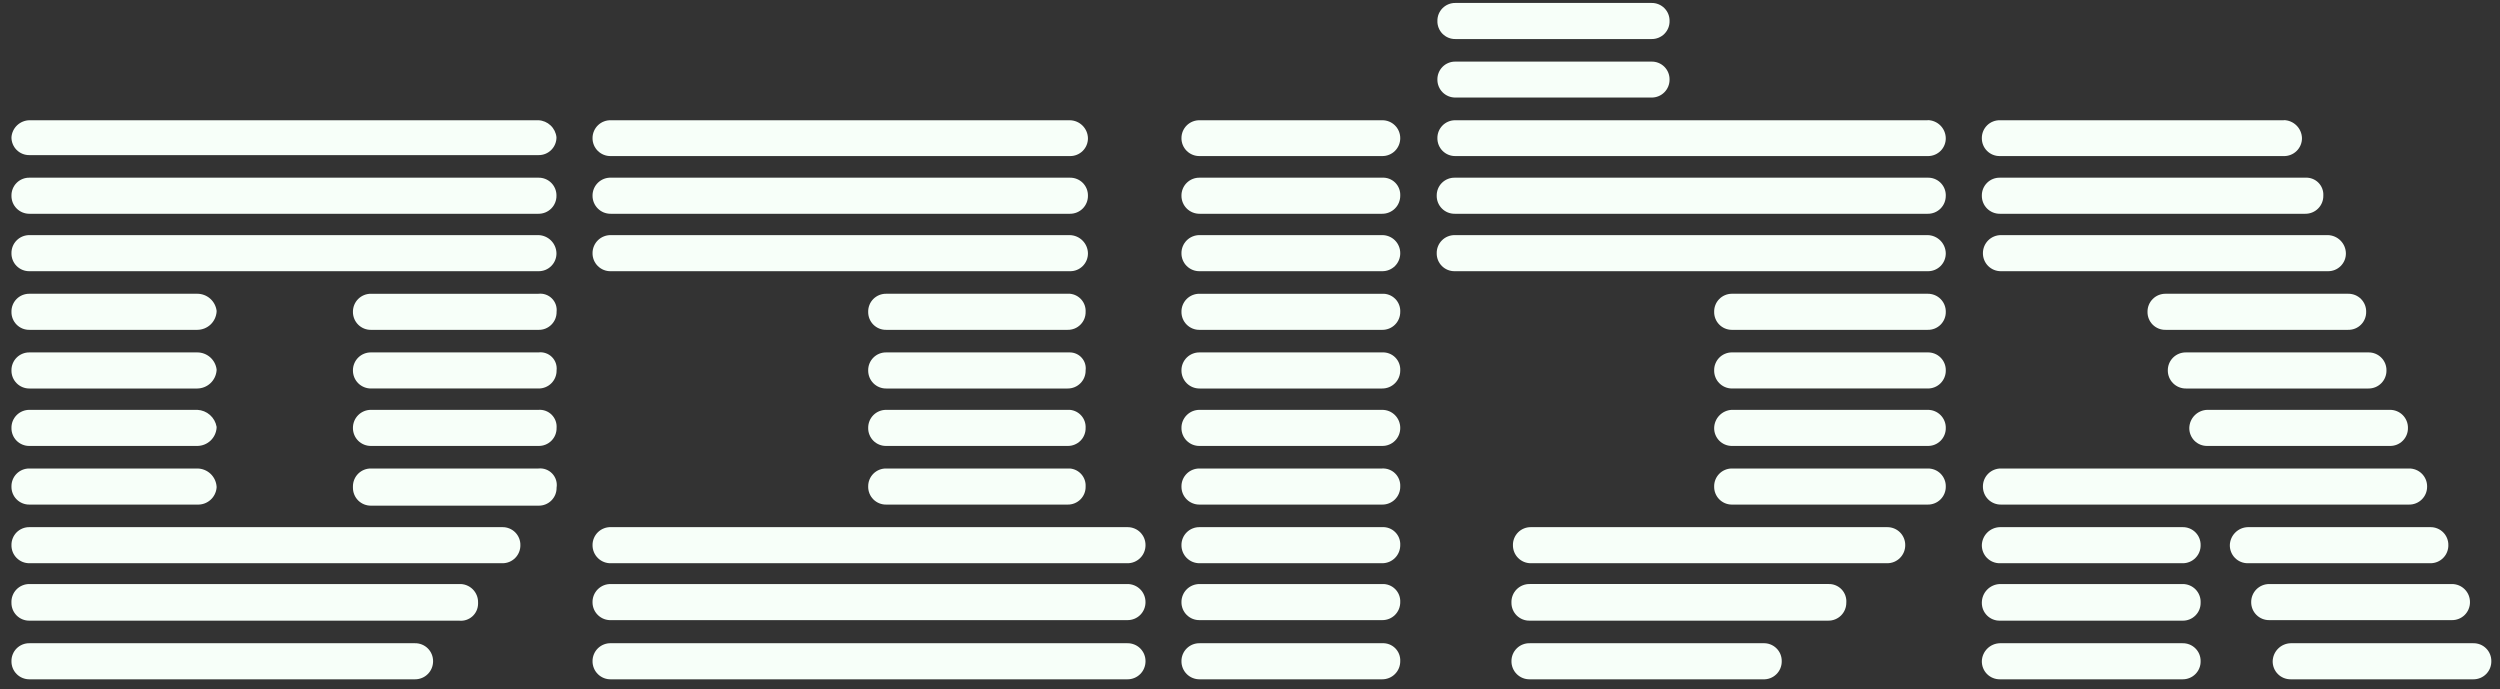
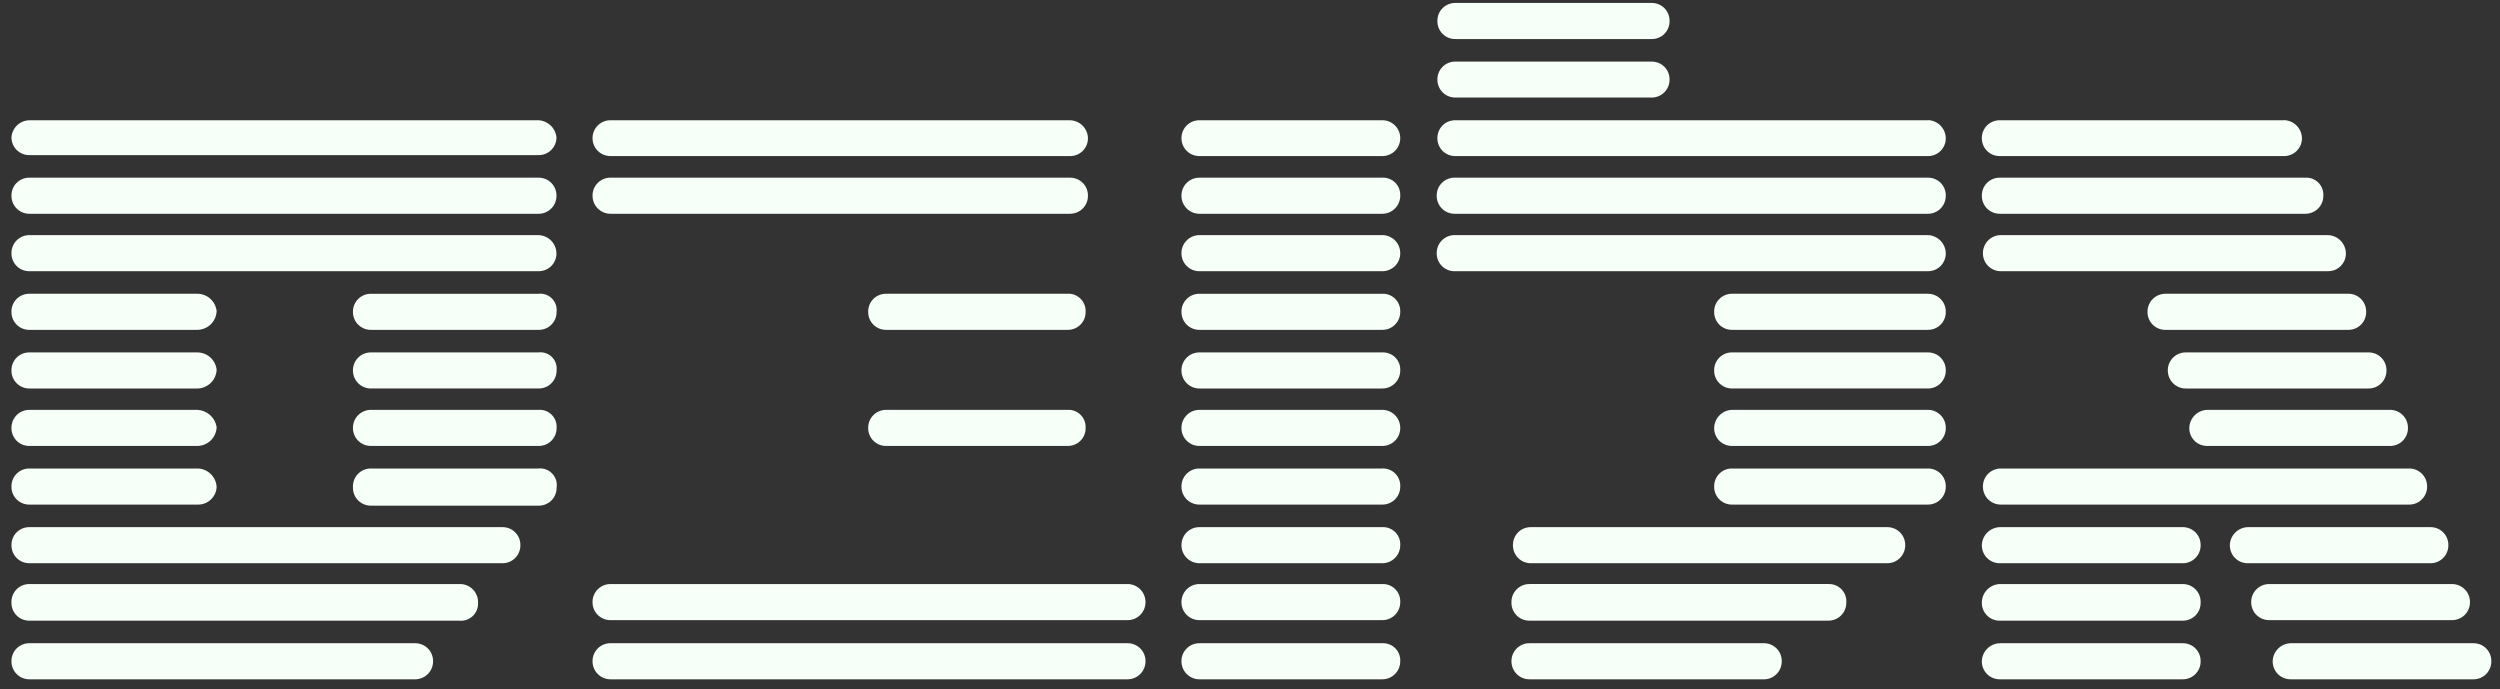
<svg xmlns="http://www.w3.org/2000/svg" width="185" height="51" viewBox="0 0 185 51" fill="none">
  <rect x="0" y="0" width="185" height="51" fill="#333333" stroke="none" />
  <g clip-path="url(#clip0_356_104)">
    <path d="M2.178 47.599H30.708C30.884 47.596 31.058 47.629 31.221 47.694C31.385 47.76 31.533 47.858 31.658 47.982C31.783 48.106 31.881 48.253 31.948 48.416C32.015 48.578 32.049 48.753 32.048 48.929C32.049 49.105 32.015 49.28 31.948 49.443C31.882 49.606 31.783 49.755 31.658 49.879C31.534 50.004 31.385 50.103 31.222 50.169C31.059 50.236 30.884 50.27 30.708 50.269H2.178C2.002 50.27 1.828 50.236 1.665 50.169C1.502 50.102 1.355 50.004 1.231 49.879C1.107 49.754 1.009 49.605 0.943 49.442C0.878 49.279 0.845 49.105 0.848 48.929C0.845 48.753 0.878 48.579 0.944 48.417C1.009 48.254 1.107 48.106 1.231 47.982C1.355 47.858 1.503 47.76 1.666 47.694C1.828 47.629 2.002 47.596 2.178 47.599Z" fill="#F7FFF9" />
    <path d="M33.967 43.219H2.177C1.998 43.217 1.82 43.252 1.655 43.322C1.489 43.391 1.34 43.493 1.215 43.623C1.091 43.752 0.994 43.905 0.931 44.073C0.867 44.24 0.839 44.419 0.847 44.599C0.844 44.774 0.877 44.948 0.943 45.111C1.009 45.273 1.107 45.421 1.231 45.545C1.355 45.669 1.502 45.767 1.665 45.833C1.828 45.899 2.002 45.931 2.177 45.929H33.967C34.144 45.948 34.322 45.931 34.491 45.877C34.661 45.823 34.817 45.734 34.95 45.617C35.083 45.499 35.189 45.355 35.263 45.193C35.336 45.031 35.375 44.856 35.377 44.679V44.599C35.383 44.413 35.35 44.229 35.281 44.057C35.212 43.885 35.108 43.729 34.975 43.599C34.843 43.469 34.684 43.369 34.511 43.303C34.337 43.238 34.152 43.209 33.967 43.219Z" fill="#F7FFF9" />
    <path d="M2.178 39.009H37.178C37.353 39.006 37.527 39.039 37.69 39.105C37.852 39.171 38 39.268 38.124 39.392C38.248 39.517 38.346 39.664 38.412 39.827C38.478 39.989 38.511 40.163 38.508 40.339C38.511 40.515 38.478 40.689 38.412 40.853C38.346 41.016 38.249 41.164 38.125 41.289C38.001 41.414 37.853 41.513 37.691 41.58C37.528 41.647 37.354 41.68 37.178 41.679H2.178C2.002 41.68 1.828 41.647 1.665 41.58C1.502 41.513 1.355 41.414 1.231 41.289C1.107 41.164 1.009 41.016 0.943 40.853C0.878 40.689 0.845 40.515 0.848 40.339C0.845 40.163 0.878 39.989 0.944 39.827C1.009 39.664 1.107 39.517 1.231 39.392C1.355 39.268 1.503 39.171 1.666 39.105C1.828 39.039 2.002 39.006 2.178 39.009Z" fill="#F7FFF9" />
    <path d="M14.608 21.738H2.178C2.002 21.736 1.827 21.769 1.663 21.835C1.5 21.902 1.352 22 1.228 22.125C1.104 22.251 1.006 22.399 0.941 22.563C0.875 22.727 0.844 22.902 0.848 23.078C0.845 23.254 0.878 23.428 0.944 23.591C1.01 23.753 1.107 23.901 1.232 24.025C1.356 24.149 1.503 24.247 1.666 24.313C1.828 24.379 2.003 24.411 2.178 24.408H14.608C14.968 24.404 15.314 24.266 15.577 24.02C15.839 23.773 16 23.438 16.028 23.078V22.988C15.982 22.644 15.813 22.327 15.552 22.098C15.291 21.868 14.956 21.74 14.608 21.738Z" fill="#F7FFF9" />
    <path d="M39.847 21.739H27.457C27.281 21.737 27.105 21.769 26.941 21.836C26.778 21.902 26.629 22.001 26.504 22.126C26.379 22.251 26.28 22.4 26.214 22.563C26.148 22.727 26.115 22.903 26.117 23.079C26.116 23.255 26.15 23.43 26.217 23.592C26.284 23.755 26.383 23.902 26.507 24.026C26.632 24.15 26.781 24.248 26.944 24.314C27.107 24.38 27.282 24.412 27.457 24.409H39.847C40.024 24.413 40.199 24.382 40.363 24.317C40.526 24.251 40.675 24.154 40.8 24.029C40.925 23.905 41.024 23.757 41.091 23.594C41.157 23.431 41.19 23.256 41.187 23.079C41.208 22.898 41.188 22.715 41.128 22.543C41.068 22.371 40.97 22.215 40.841 22.086C40.712 21.957 40.556 21.859 40.384 21.799C40.212 21.739 40.028 21.719 39.847 21.739Z" fill="#F7FFF9" />
    <path d="M14.608 26.079H2.178C2.002 26.077 1.828 26.109 1.666 26.175C1.503 26.241 1.355 26.339 1.231 26.463C1.107 26.587 1.009 26.735 0.944 26.897C0.878 27.06 0.845 27.234 0.848 27.409C0.845 27.585 0.878 27.76 0.943 27.923C1.009 28.086 1.107 28.234 1.231 28.359C1.355 28.484 1.502 28.583 1.665 28.65C1.828 28.717 2.002 28.751 2.178 28.749H14.608C14.969 28.743 15.315 28.602 15.577 28.354C15.84 28.106 16 27.769 16.028 27.409V27.329C15.982 26.985 15.813 26.668 15.552 26.438C15.291 26.209 14.956 26.081 14.608 26.079Z" fill="#F7FFF9" />
    <path d="M39.847 26.078H27.457C27.281 26.076 27.107 26.108 26.944 26.174C26.78 26.24 26.632 26.338 26.507 26.462C26.383 26.585 26.284 26.733 26.217 26.896C26.15 27.058 26.116 27.233 26.117 27.409C26.116 27.585 26.15 27.76 26.216 27.923C26.283 28.086 26.382 28.234 26.507 28.359C26.631 28.484 26.78 28.582 26.943 28.649C27.106 28.716 27.281 28.75 27.457 28.748H39.847C40.024 28.751 40.199 28.718 40.363 28.652C40.527 28.586 40.676 28.487 40.801 28.362C40.926 28.237 41.024 28.088 41.091 27.924C41.157 27.761 41.19 27.585 41.187 27.409C41.208 27.228 41.188 27.045 41.128 26.873C41.068 26.701 40.97 26.546 40.841 26.418C40.712 26.29 40.555 26.192 40.383 26.134C40.211 26.075 40.028 26.056 39.847 26.078Z" fill="#F7FFF9" />
    <path d="M14.608 30.329H2.178C2.002 30.328 1.828 30.362 1.665 30.429C1.502 30.496 1.355 30.594 1.231 30.719C1.107 30.844 1.009 30.992 0.943 31.155C0.878 31.319 0.845 31.493 0.848 31.669C0.845 31.845 0.878 32.019 0.944 32.181C1.009 32.344 1.107 32.492 1.231 32.616C1.355 32.74 1.503 32.837 1.666 32.903C1.828 32.969 2.002 33.002 2.178 32.999H14.608C14.968 32.995 15.313 32.856 15.576 32.61C15.839 32.364 16 32.028 16.028 31.669V31.579C15.967 31.241 15.794 30.933 15.536 30.706C15.278 30.479 14.951 30.346 14.608 30.329Z" fill="#F7FFF9" />
    <path d="M39.847 30.329H27.457C27.281 30.327 27.106 30.361 26.943 30.428C26.78 30.495 26.631 30.593 26.507 30.718C26.382 30.843 26.283 30.991 26.216 31.154C26.15 31.317 26.116 31.492 26.117 31.669C26.116 31.845 26.15 32.019 26.217 32.182C26.284 32.344 26.383 32.492 26.507 32.616C26.632 32.74 26.78 32.837 26.944 32.903C27.107 32.969 27.281 33.001 27.457 32.999H39.847C40.023 33.003 40.199 32.971 40.362 32.906C40.526 32.841 40.675 32.743 40.8 32.619C40.925 32.495 41.024 32.346 41.091 32.183C41.157 32.02 41.19 31.845 41.187 31.669C41.201 31.489 41.175 31.309 41.113 31.14C41.05 30.972 40.952 30.819 40.825 30.691C40.697 30.564 40.544 30.466 40.376 30.403C40.207 30.341 40.027 30.315 39.847 30.329Z" fill="#F7FFF9" />
    <path d="M14.608 34.669H2.178C2.003 34.666 1.828 34.699 1.666 34.765C1.503 34.831 1.356 34.929 1.232 35.053C1.107 35.177 1.01 35.324 0.944 35.487C0.878 35.65 0.845 35.824 0.848 35.999C0.844 36.175 0.875 36.351 0.941 36.514C1.006 36.678 1.104 36.827 1.228 36.952C1.352 37.077 1.5 37.176 1.663 37.242C1.827 37.309 2.002 37.342 2.178 37.339H14.608C14.96 37.353 15.304 37.231 15.568 36.998C15.833 36.766 15.997 36.44 16.028 36.089V35.999C16 35.64 15.839 35.304 15.577 35.058C15.314 34.812 14.968 34.673 14.608 34.669Z" fill="#F7FFF9" />
    <path d="M39.847 34.669H27.457C27.281 34.666 27.107 34.698 26.944 34.764C26.78 34.83 26.632 34.928 26.507 35.051C26.383 35.175 26.284 35.323 26.217 35.486C26.15 35.648 26.116 35.823 26.117 35.999V36.089C26.116 36.264 26.15 36.439 26.217 36.601C26.284 36.764 26.383 36.912 26.507 37.036C26.632 37.16 26.78 37.257 26.944 37.323C27.107 37.389 27.281 37.421 27.457 37.419H39.847C40.023 37.423 40.199 37.391 40.362 37.326C40.526 37.261 40.675 37.163 40.8 37.039C40.925 36.914 41.024 36.766 41.091 36.603C41.157 36.44 41.19 36.265 41.187 36.089C41.217 35.902 41.204 35.711 41.149 35.531C41.093 35.35 40.997 35.185 40.868 35.048C40.738 34.911 40.579 34.805 40.402 34.739C40.225 34.673 40.035 34.649 39.847 34.669Z" fill="#F7FFF9" />
    <path d="M39.848 17.398H2.178C2.002 17.397 1.828 17.431 1.665 17.498C1.502 17.565 1.355 17.664 1.231 17.789C1.107 17.913 1.009 18.062 0.943 18.225C0.878 18.388 0.845 18.563 0.848 18.738C0.845 18.914 0.878 19.088 0.944 19.251C1.009 19.413 1.107 19.561 1.231 19.685C1.355 19.809 1.503 19.907 1.666 19.973C1.828 20.039 2.002 20.071 2.178 20.069H39.848C40.023 20.071 40.197 20.039 40.36 19.973C40.523 19.907 40.67 19.809 40.794 19.685C40.918 19.561 41.016 19.413 41.082 19.251C41.148 19.088 41.181 18.914 41.178 18.738C41.17 18.387 41.028 18.052 40.781 17.803C40.533 17.553 40.199 17.409 39.848 17.398Z" fill="#F7FFF9" />
    <path d="M39.848 13.149H2.178C2.002 13.146 1.828 13.178 1.666 13.244C1.503 13.31 1.355 13.408 1.231 13.532C1.107 13.656 1.009 13.804 0.944 13.966C0.878 14.129 0.845 14.303 0.848 14.479C0.845 14.655 0.878 14.829 0.943 14.992C1.009 15.155 1.107 15.304 1.231 15.428C1.355 15.553 1.502 15.652 1.665 15.719C1.828 15.786 2.002 15.82 2.178 15.819H39.848C40.024 15.82 40.198 15.786 40.361 15.719C40.523 15.652 40.671 15.553 40.795 15.428C40.919 15.304 41.016 15.155 41.082 14.992C41.148 14.829 41.181 14.655 41.178 14.479C41.181 14.303 41.148 14.129 41.082 13.966C41.016 13.804 40.918 13.656 40.794 13.532C40.67 13.408 40.523 13.31 40.36 13.244C40.197 13.178 40.023 13.146 39.848 13.149Z" fill="#F7FFF9" />
    <path d="M39.848 8.898H2.178C1.841 8.905 1.518 9.036 1.272 9.267C1.026 9.498 0.875 9.812 0.848 10.148C0.845 10.324 0.878 10.498 0.944 10.661C1.009 10.823 1.107 10.971 1.231 11.095C1.355 11.219 1.503 11.317 1.666 11.383C1.828 11.449 2.002 11.481 2.178 11.478H39.848C40.023 11.481 40.197 11.449 40.36 11.383C40.523 11.317 40.67 11.219 40.794 11.095C40.918 10.971 41.016 10.823 41.082 10.661C41.148 10.498 41.181 10.324 41.178 10.148C41.14 9.816 40.986 9.508 40.742 9.279C40.499 9.05 40.182 8.915 39.848 8.898Z" fill="#F7FFF9" />
    <path d="M45.228 47.599H83.428C83.604 47.596 83.778 47.629 83.941 47.695C84.105 47.76 84.253 47.858 84.378 47.982C84.502 48.106 84.601 48.254 84.668 48.416C84.735 48.579 84.769 48.753 84.768 48.929C84.769 49.105 84.735 49.28 84.668 49.443C84.602 49.607 84.503 49.755 84.378 49.88C84.254 50.004 84.105 50.103 83.942 50.17C83.779 50.237 83.604 50.27 83.428 50.269H45.228C45.048 50.276 44.869 50.246 44.701 50.182C44.533 50.117 44.38 50.019 44.251 49.894C44.122 49.769 44.02 49.619 43.951 49.453C43.881 49.287 43.846 49.109 43.848 48.929C43.846 48.75 43.881 48.572 43.951 48.407C44.02 48.241 44.123 48.092 44.252 47.967C44.381 47.843 44.534 47.746 44.702 47.683C44.87 47.619 45.048 47.591 45.228 47.599Z" fill="#F7FFF9" />
    <path d="M45.227 43.219H83.427C83.603 43.217 83.778 43.251 83.941 43.318C84.104 43.385 84.252 43.484 84.377 43.608C84.502 43.733 84.6 43.881 84.667 44.044C84.734 44.208 84.768 44.382 84.767 44.559C84.768 44.735 84.734 44.909 84.667 45.072C84.6 45.234 84.501 45.382 84.377 45.506C84.252 45.63 84.103 45.727 83.94 45.793C83.777 45.859 83.603 45.891 83.427 45.889H45.227C45.051 45.897 44.875 45.87 44.71 45.809C44.545 45.748 44.394 45.655 44.265 45.534C44.136 45.414 44.033 45.27 43.961 45.109C43.889 44.948 43.85 44.775 43.847 44.599C43.84 44.416 43.87 44.233 43.937 44.062C44.004 43.892 44.106 43.737 44.235 43.607C44.365 43.478 44.52 43.376 44.69 43.309C44.861 43.243 45.044 43.212 45.227 43.219Z" fill="#F7FFF9" />
-     <path d="M45.228 39.009H83.428C83.604 39.007 83.778 39.039 83.941 39.105C84.105 39.17 84.253 39.268 84.378 39.392C84.502 39.516 84.601 39.664 84.668 39.826C84.735 39.989 84.769 40.163 84.768 40.339C84.769 40.516 84.735 40.69 84.668 40.853C84.602 41.017 84.503 41.165 84.378 41.29C84.254 41.414 84.105 41.513 83.942 41.58C83.779 41.647 83.604 41.681 83.428 41.679H45.228C45.048 41.686 44.869 41.656 44.701 41.592C44.533 41.527 44.38 41.429 44.251 41.304C44.122 41.179 44.02 41.029 43.951 40.863C43.881 40.697 43.846 40.519 43.848 40.339C43.846 40.16 43.881 39.982 43.951 39.817C44.02 39.651 44.123 39.502 44.252 39.377C44.381 39.253 44.534 39.156 44.702 39.093C44.87 39.029 45.048 39.001 45.228 39.009Z" fill="#F7FFF9" />
-     <path d="M79.176 34.669H65.576C65.401 34.666 65.227 34.699 65.064 34.765C64.902 34.831 64.754 34.929 64.63 35.053C64.506 35.177 64.408 35.324 64.342 35.487C64.276 35.65 64.244 35.824 64.246 35.999C64.242 36.175 64.274 36.351 64.339 36.514C64.404 36.678 64.502 36.827 64.626 36.952C64.751 37.077 64.899 37.176 65.062 37.242C65.225 37.309 65.4 37.342 65.576 37.339H79.006C79.183 37.342 79.358 37.309 79.521 37.242C79.684 37.176 79.832 37.077 79.957 36.952C80.081 36.827 80.178 36.678 80.244 36.514C80.309 36.351 80.341 36.175 80.336 35.999C80.353 35.67 80.242 35.348 80.025 35.1C79.809 34.852 79.504 34.697 79.176 34.669Z" fill="#F7FFF9" />
    <path d="M79.176 30.329H65.576C65.4 30.328 65.226 30.362 65.063 30.429C64.901 30.496 64.753 30.594 64.629 30.719C64.505 30.844 64.408 30.992 64.342 31.155C64.276 31.319 64.244 31.493 64.246 31.669C64.243 31.845 64.276 32.019 64.342 32.181C64.408 32.344 64.506 32.492 64.63 32.616C64.754 32.74 64.901 32.837 65.064 32.903C65.227 32.969 65.401 33.002 65.576 32.999H79.006C79.182 33.002 79.356 32.969 79.518 32.903C79.681 32.837 79.829 32.74 79.953 32.616C80.077 32.492 80.175 32.344 80.24 32.181C80.306 32.019 80.339 31.845 80.336 31.669C80.353 31.339 80.242 31.016 80.026 30.766C79.809 30.516 79.505 30.36 79.176 30.329Z" fill="#F7FFF9" />
-     <path d="M79.176 26.079H65.576C65.401 26.077 65.227 26.109 65.064 26.175C64.901 26.241 64.754 26.339 64.63 26.463C64.506 26.587 64.408 26.735 64.342 26.897C64.276 27.06 64.243 27.234 64.246 27.409C64.244 27.585 64.276 27.76 64.342 27.923C64.408 28.086 64.505 28.234 64.629 28.359C64.753 28.484 64.901 28.583 65.063 28.65C65.226 28.717 65.4 28.751 65.576 28.749H79.006C79.182 28.751 79.356 28.717 79.519 28.65C79.682 28.583 79.829 28.484 79.953 28.359C80.077 28.234 80.175 28.086 80.241 27.923C80.306 27.76 80.339 27.585 80.336 27.409C80.357 27.244 80.343 27.076 80.295 26.916C80.246 26.757 80.165 26.609 80.055 26.484C79.945 26.358 79.811 26.257 79.659 26.187C79.507 26.117 79.343 26.081 79.176 26.079Z" fill="#F7FFF9" />
    <path d="M79.176 21.738H65.576C65.4 21.736 65.225 21.769 65.062 21.835C64.899 21.902 64.751 22 64.626 22.125C64.502 22.251 64.404 22.399 64.339 22.563C64.274 22.727 64.242 22.902 64.246 23.078C64.244 23.254 64.276 23.428 64.342 23.591C64.408 23.753 64.506 23.901 64.63 24.025C64.754 24.149 64.902 24.247 65.064 24.313C65.227 24.379 65.401 24.411 65.576 24.408H79.006C79.182 24.411 79.356 24.379 79.519 24.313C79.681 24.247 79.829 24.149 79.953 24.025C80.077 23.901 80.175 23.753 80.241 23.591C80.307 23.428 80.339 23.254 80.336 23.078C80.353 22.749 80.242 22.425 80.026 22.175C79.81 21.925 79.505 21.769 79.176 21.738Z" fill="#F7FFF9" />
-     <path d="M79.178 17.399H45.228C45.048 17.393 44.869 17.422 44.701 17.487C44.533 17.551 44.38 17.649 44.251 17.774C44.122 17.899 44.02 18.05 43.951 18.215C43.881 18.381 43.846 18.56 43.848 18.739C43.846 18.915 43.88 19.09 43.947 19.252C44.014 19.415 44.113 19.562 44.238 19.686C44.363 19.81 44.511 19.908 44.674 19.974C44.837 20.04 45.012 20.072 45.188 20.069H79.178C79.353 20.072 79.527 20.04 79.69 19.974C79.852 19.908 80 19.81 80.124 19.686C80.248 19.562 80.346 19.414 80.412 19.252C80.478 19.089 80.51 18.915 80.508 18.739C80.5 18.388 80.358 18.053 80.11 17.804C79.863 17.554 79.529 17.41 79.178 17.399Z" fill="#F7FFF9" />
    <path d="M79.178 13.149H45.228C45.048 13.141 44.87 13.169 44.702 13.232C44.534 13.296 44.381 13.393 44.252 13.517C44.123 13.642 44.02 13.791 43.951 13.956C43.881 14.122 43.846 14.3 43.848 14.479C43.846 14.655 43.88 14.83 43.947 14.993C44.014 15.156 44.112 15.305 44.237 15.429C44.362 15.554 44.51 15.653 44.673 15.72C44.837 15.786 45.011 15.82 45.188 15.819H79.178C79.354 15.82 79.528 15.786 79.691 15.719C79.853 15.652 80.001 15.554 80.125 15.429C80.249 15.304 80.346 15.156 80.412 14.992C80.478 14.829 80.51 14.655 80.508 14.479C80.51 14.303 80.478 14.129 80.412 13.967C80.346 13.804 80.248 13.656 80.124 13.532C80 13.408 79.852 13.31 79.69 13.245C79.527 13.179 79.353 13.146 79.178 13.149Z" fill="#F7FFF9" />
    <path d="M79.178 8.899H45.228C45.049 8.891 44.871 8.919 44.704 8.982C44.537 9.044 44.384 9.14 44.255 9.264C44.126 9.387 44.024 9.535 43.954 9.699C43.883 9.864 43.847 10.04 43.848 10.219C43.846 10.395 43.88 10.569 43.947 10.732C44.014 10.894 44.113 11.042 44.238 11.166C44.363 11.29 44.511 11.387 44.674 11.453C44.837 11.519 45.012 11.552 45.188 11.549H79.178C79.353 11.552 79.527 11.519 79.69 11.453C79.852 11.387 80 11.289 80.124 11.165C80.248 11.041 80.346 10.894 80.412 10.731C80.478 10.568 80.51 10.394 80.508 10.219C80.498 9.87 80.354 9.539 80.106 9.293C79.859 9.048 79.526 8.906 79.178 8.899Z" fill="#F7FFF9" />
    <path d="M102.278 47.599H88.768C88.592 47.596 88.417 47.629 88.254 47.694C88.091 47.76 87.943 47.858 87.818 47.982C87.693 48.106 87.594 48.253 87.527 48.416C87.46 48.578 87.426 48.753 87.428 48.929C87.426 49.105 87.46 49.28 87.527 49.443C87.594 49.606 87.693 49.755 87.817 49.879C87.942 50.004 88.09 50.102 88.253 50.169C88.417 50.236 88.591 50.27 88.768 50.269H102.278C102.454 50.27 102.629 50.236 102.792 50.169C102.955 50.102 103.104 50.004 103.228 49.879C103.353 49.755 103.452 49.606 103.518 49.443C103.585 49.28 103.619 49.105 103.618 48.929C103.626 48.751 103.598 48.573 103.533 48.407C103.469 48.241 103.37 48.091 103.244 47.965C103.118 47.84 102.966 47.742 102.8 47.679C102.633 47.616 102.456 47.589 102.278 47.599Z" fill="#F7FFF9" />
    <path d="M102.278 43.219H88.768C88.591 43.218 88.417 43.252 88.253 43.319C88.09 43.385 87.942 43.484 87.817 43.609C87.693 43.733 87.594 43.882 87.527 44.045C87.46 44.208 87.426 44.383 87.428 44.559C87.426 44.735 87.46 44.91 87.527 45.072C87.594 45.235 87.693 45.382 87.818 45.506C87.943 45.63 88.091 45.728 88.254 45.794C88.417 45.859 88.592 45.892 88.768 45.889H102.278C102.454 45.892 102.628 45.859 102.791 45.794C102.955 45.728 103.103 45.63 103.228 45.506C103.353 45.382 103.451 45.235 103.518 45.072C103.585 44.91 103.619 44.735 103.618 44.559C103.626 44.381 103.598 44.203 103.533 44.036C103.469 43.87 103.371 43.719 103.244 43.593C103.118 43.467 102.967 43.368 102.801 43.304C102.634 43.239 102.456 43.211 102.278 43.219Z" fill="#F7FFF9" />
    <path d="M102.278 39.009H88.768C88.592 39.006 88.417 39.039 88.254 39.105C88.091 39.17 87.943 39.268 87.818 39.392C87.693 39.516 87.594 39.663 87.527 39.826C87.46 39.989 87.426 40.163 87.428 40.339C87.426 40.515 87.46 40.69 87.527 40.853C87.594 41.016 87.693 41.165 87.817 41.289C87.942 41.414 88.09 41.513 88.253 41.58C88.417 41.646 88.591 41.68 88.768 41.679H102.278C102.454 41.68 102.629 41.646 102.792 41.58C102.955 41.513 103.104 41.414 103.228 41.289C103.353 41.165 103.452 41.016 103.518 40.853C103.585 40.69 103.619 40.515 103.618 40.339C103.626 40.161 103.598 39.983 103.533 39.817C103.469 39.651 103.37 39.501 103.244 39.376C103.118 39.25 102.966 39.153 102.8 39.089C102.633 39.026 102.456 38.999 102.278 39.009Z" fill="#F7FFF9" />
    <path d="M102.278 34.669H88.768C88.592 34.666 88.417 34.699 88.254 34.765C88.091 34.83 87.943 34.928 87.818 35.052C87.693 35.176 87.594 35.324 87.527 35.486C87.46 35.649 87.427 35.823 87.428 35.999C87.425 36.176 87.458 36.351 87.524 36.515C87.591 36.679 87.689 36.828 87.814 36.953C87.939 37.078 88.088 37.176 88.252 37.242C88.416 37.309 88.591 37.342 88.768 37.339H102.278C102.455 37.342 102.63 37.309 102.794 37.242C102.958 37.176 103.106 37.078 103.231 36.953C103.356 36.828 103.455 36.679 103.521 36.515C103.588 36.351 103.621 36.176 103.618 35.999C103.627 35.821 103.598 35.644 103.533 35.478C103.469 35.312 103.37 35.161 103.244 35.036C103.118 34.91 102.966 34.813 102.8 34.75C102.633 34.686 102.456 34.659 102.278 34.669Z" fill="#F7FFF9" />
    <path d="M102.278 30.329H88.768C88.591 30.328 88.417 30.362 88.253 30.428C88.09 30.495 87.942 30.594 87.817 30.719C87.693 30.843 87.594 30.992 87.527 31.155C87.46 31.318 87.426 31.493 87.428 31.669C87.426 31.845 87.46 32.019 87.527 32.182C87.594 32.345 87.693 32.492 87.818 32.616C87.943 32.74 88.091 32.838 88.254 32.904C88.417 32.969 88.592 33.002 88.768 32.999H102.278C102.454 33.002 102.628 32.969 102.791 32.904C102.955 32.838 103.103 32.74 103.228 32.616C103.353 32.492 103.451 32.345 103.518 32.182C103.585 32.019 103.619 31.845 103.618 31.669C103.619 31.493 103.585 31.318 103.518 31.155C103.452 30.992 103.353 30.843 103.228 30.719C103.104 30.594 102.955 30.495 102.792 30.428C102.629 30.362 102.454 30.328 102.278 30.329Z" fill="#F7FFF9" />
    <path d="M102.278 26.079H88.768C88.592 26.076 88.417 26.109 88.254 26.175C88.091 26.241 87.943 26.338 87.818 26.462C87.693 26.586 87.594 26.734 87.527 26.896C87.46 27.059 87.426 27.233 87.428 27.409C87.426 27.585 87.46 27.76 87.527 27.924C87.594 28.087 87.693 28.235 87.817 28.36C87.942 28.484 88.09 28.583 88.253 28.65C88.417 28.717 88.591 28.75 88.768 28.749H102.278C102.454 28.75 102.629 28.717 102.792 28.65C102.955 28.583 103.104 28.484 103.228 28.36C103.353 28.235 103.452 28.087 103.518 27.924C103.585 27.76 103.619 27.585 103.618 27.409C103.626 27.231 103.598 27.054 103.533 26.888C103.469 26.722 103.37 26.571 103.244 26.446C103.118 26.32 102.966 26.223 102.8 26.16C102.633 26.097 102.456 26.069 102.278 26.079Z" fill="#F7FFF9" />
    <path d="M102.278 21.739H88.768C88.591 21.736 88.416 21.769 88.252 21.835C88.088 21.902 87.939 22 87.814 22.125C87.689 22.25 87.591 22.399 87.524 22.563C87.458 22.727 87.425 22.902 87.428 23.079C87.427 23.255 87.46 23.429 87.527 23.592C87.594 23.754 87.693 23.902 87.818 24.026C87.943 24.15 88.091 24.247 88.254 24.313C88.417 24.379 88.592 24.412 88.768 24.409H102.278C102.454 24.412 102.628 24.379 102.792 24.313C102.955 24.247 103.103 24.15 103.228 24.026C103.353 23.902 103.451 23.754 103.518 23.592C103.585 23.429 103.619 23.255 103.618 23.079C103.626 22.901 103.598 22.723 103.533 22.556C103.469 22.39 103.371 22.238 103.244 22.112C103.118 21.986 102.967 21.888 102.801 21.823C102.634 21.759 102.456 21.73 102.278 21.739Z" fill="#F7FFF9" />
    <path d="M102.278 17.398H88.768C88.591 17.397 88.417 17.431 88.253 17.498C88.09 17.565 87.942 17.663 87.817 17.788C87.693 17.913 87.594 18.061 87.527 18.224C87.46 18.387 87.426 18.562 87.428 18.738C87.426 18.914 87.46 19.089 87.527 19.251C87.594 19.414 87.693 19.562 87.818 19.686C87.943 19.809 88.091 19.907 88.254 19.973C88.417 20.039 88.592 20.071 88.768 20.069H102.278C102.454 20.071 102.628 20.039 102.791 19.973C102.955 19.907 103.103 19.809 103.228 19.686C103.353 19.562 103.451 19.414 103.518 19.251C103.585 19.089 103.619 18.914 103.618 18.738C103.619 18.562 103.585 18.387 103.518 18.224C103.452 18.061 103.353 17.913 103.228 17.788C103.104 17.663 102.955 17.565 102.792 17.498C102.629 17.431 102.454 17.397 102.278 17.398Z" fill="#F7FFF9" />
    <path d="M102.278 13.149H88.768C88.592 13.146 88.417 13.178 88.254 13.244C88.091 13.31 87.943 13.408 87.818 13.531C87.693 13.655 87.594 13.803 87.527 13.966C87.46 14.128 87.426 14.303 87.428 14.479C87.426 14.655 87.46 14.83 87.527 14.993C87.594 15.156 87.693 15.304 87.817 15.429C87.942 15.554 88.09 15.652 88.253 15.719C88.417 15.786 88.591 15.82 88.768 15.819H102.278C102.454 15.82 102.629 15.786 102.792 15.719C102.955 15.652 103.104 15.554 103.228 15.429C103.353 15.304 103.452 15.156 103.518 14.993C103.585 14.83 103.619 14.655 103.618 14.479C103.626 14.301 103.598 14.123 103.533 13.957C103.469 13.791 103.37 13.64 103.244 13.515C103.118 13.39 102.966 13.292 102.8 13.229C102.633 13.166 102.456 13.139 102.278 13.149Z" fill="#F7FFF9" />
    <path d="M102.278 8.899H88.768C88.593 8.896 88.419 8.928 88.257 8.993C88.094 9.058 87.946 9.155 87.821 9.278C87.697 9.401 87.598 9.547 87.53 9.709C87.463 9.87 87.428 10.043 87.428 10.219C87.426 10.395 87.46 10.569 87.527 10.732C87.594 10.894 87.693 11.042 87.818 11.166C87.943 11.29 88.091 11.387 88.254 11.453C88.417 11.519 88.592 11.551 88.768 11.549H102.278C102.454 11.551 102.628 11.519 102.791 11.453C102.955 11.387 103.103 11.29 103.228 11.166C103.353 11.042 103.451 10.894 103.518 10.732C103.585 10.569 103.619 10.395 103.618 10.219C103.618 10.043 103.583 9.87 103.515 9.709C103.448 9.547 103.349 9.401 103.224 9.278C103.099 9.155 102.952 9.058 102.789 8.993C102.627 8.928 102.453 8.896 102.278 8.899Z" fill="#F7FFF9" />
    <path d="M130.478 47.599H113.208C113.03 47.594 112.853 47.624 112.688 47.689C112.522 47.753 112.372 47.85 112.245 47.975C112.118 48.099 112.017 48.247 111.949 48.411C111.881 48.575 111.846 48.751 111.848 48.929C111.846 49.105 111.88 49.28 111.947 49.443C112.014 49.607 112.113 49.755 112.237 49.88C112.362 50.004 112.51 50.103 112.673 50.17C112.837 50.237 113.011 50.27 113.188 50.269H130.458C130.639 50.279 130.819 50.251 130.989 50.188C131.159 50.124 131.314 50.027 131.444 49.901C131.574 49.776 131.678 49.624 131.747 49.457C131.816 49.29 131.851 49.11 131.848 48.929C131.851 48.75 131.817 48.573 131.749 48.407C131.68 48.242 131.579 48.092 131.45 47.968C131.322 47.843 131.169 47.746 131.002 47.683C130.835 47.619 130.656 47.591 130.478 47.599Z" fill="#F7FFF9" />
    <path d="M135.307 43.218H113.207C113.025 43.214 112.845 43.247 112.677 43.315C112.508 43.383 112.356 43.485 112.228 43.615C112.101 43.744 112.001 43.898 111.936 44.067C111.87 44.236 111.84 44.417 111.847 44.599C111.845 44.774 111.879 44.949 111.946 45.111C112.013 45.274 112.112 45.422 112.237 45.546C112.362 45.669 112.51 45.767 112.673 45.833C112.836 45.899 113.011 45.931 113.187 45.928H135.287C135.463 45.931 135.637 45.899 135.8 45.833C135.963 45.767 136.112 45.669 136.237 45.546C136.361 45.422 136.46 45.274 136.527 45.111C136.594 44.949 136.628 44.774 136.627 44.599C136.641 44.419 136.617 44.238 136.556 44.068C136.496 43.898 136.4 43.743 136.276 43.613C136.151 43.483 136 43.38 135.833 43.312C135.666 43.244 135.487 43.212 135.307 43.218Z" fill="#F7FFF9" />
    <path d="M139.647 39.009H113.287C113.112 39.006 112.938 39.039 112.775 39.105C112.612 39.171 112.465 39.268 112.341 39.392C112.217 39.517 112.119 39.664 112.053 39.827C111.987 39.989 111.954 40.163 111.957 40.339C111.955 40.515 111.987 40.689 112.053 40.853C112.119 41.016 112.216 41.164 112.34 41.289C112.464 41.414 112.612 41.513 112.774 41.58C112.937 41.647 113.111 41.68 113.287 41.679H139.647C139.824 41.68 139.998 41.647 140.162 41.58C140.325 41.513 140.473 41.414 140.598 41.289C140.722 41.165 140.821 41.017 140.888 40.853C140.955 40.69 140.989 40.515 140.987 40.339C140.989 40.163 140.955 39.989 140.888 39.826C140.821 39.663 140.722 39.516 140.597 39.392C140.472 39.268 140.324 39.17 140.161 39.105C139.998 39.039 139.823 39.006 139.647 39.009Z" fill="#F7FFF9" />
    <path d="M142.647 17.398H107.647C107.471 17.397 107.296 17.431 107.134 17.498C106.971 17.565 106.823 17.664 106.7 17.789C106.576 17.913 106.478 18.062 106.412 18.225C106.346 18.388 106.314 18.563 106.317 18.738C106.314 18.914 106.346 19.088 106.412 19.251C106.478 19.413 106.576 19.561 106.7 19.685C106.824 19.809 106.972 19.907 107.134 19.973C107.297 20.039 107.471 20.071 107.647 20.069H142.647C142.823 20.073 142.998 20.041 143.162 19.976C143.326 19.91 143.474 19.813 143.6 19.689C143.725 19.564 143.823 19.416 143.89 19.253C143.956 19.09 143.989 18.915 143.987 18.738C143.979 18.386 143.835 18.049 143.586 17.799C143.336 17.55 143 17.406 142.647 17.398Z" fill="#F7FFF9" />
    <path d="M142.647 13.149H107.647C107.471 13.146 107.297 13.179 107.134 13.245C106.972 13.311 106.824 13.409 106.7 13.533C106.576 13.657 106.478 13.804 106.412 13.967C106.346 14.13 106.314 14.304 106.317 14.479C106.314 14.655 106.346 14.83 106.412 14.993C106.478 15.156 106.576 15.304 106.7 15.429C106.823 15.554 106.971 15.653 107.134 15.72C107.296 15.787 107.471 15.82 107.647 15.819H142.647C142.823 15.822 142.999 15.789 143.163 15.723C143.326 15.656 143.475 15.558 143.6 15.433C143.725 15.308 143.824 15.159 143.89 14.995C143.956 14.831 143.989 14.656 143.987 14.479V14.399C143.974 14.056 143.825 13.732 143.574 13.498C143.323 13.264 142.99 13.138 142.647 13.149Z" fill="#F7FFF9" />
    <path d="M142.647 8.899H107.647C107.303 8.907 106.976 9.049 106.737 9.296C106.497 9.543 106.365 9.875 106.367 10.219C106.365 10.394 106.397 10.568 106.463 10.731C106.529 10.893 106.627 11.041 106.751 11.165C106.875 11.289 107.023 11.387 107.185 11.453C107.348 11.519 107.522 11.551 107.697 11.549H142.697C142.869 11.546 143.039 11.51 143.197 11.441C143.355 11.373 143.498 11.274 143.618 11.151C143.738 11.027 143.832 10.882 143.895 10.722C143.959 10.562 143.99 10.391 143.987 10.219C143.98 9.867 143.836 9.531 143.586 9.283C143.336 9.035 142.999 8.894 142.647 8.889V8.899Z" fill="#F7FFF9" />
    <path d="M107.698 0.219H122.218C122.393 0.216 122.567 0.249 122.73 0.315C122.892 0.381 123.04 0.478 123.164 0.602C123.288 0.726 123.386 0.874 123.452 1.037C123.518 1.199 123.55 1.373 123.548 1.549C123.552 1.725 123.52 1.9 123.455 2.064C123.389 2.228 123.292 2.377 123.168 2.502C123.043 2.627 122.895 2.726 122.732 2.792C122.569 2.859 122.394 2.892 122.218 2.889H107.698C107.521 2.892 107.346 2.859 107.183 2.792C107.02 2.726 106.872 2.627 106.747 2.502C106.623 2.377 106.526 2.228 106.46 2.064C106.395 1.9 106.363 1.725 106.368 1.549C106.365 1.373 106.397 1.199 106.463 1.037C106.529 0.874 106.627 0.726 106.751 0.602C106.875 0.478 107.023 0.381 107.185 0.315C107.348 0.249 107.522 0.216 107.698 0.219Z" fill="#F7FFF9" />
    <path d="M107.697 4.559H122.217C122.393 4.556 122.567 4.589 122.729 4.654C122.892 4.72 123.04 4.818 123.164 4.942C123.288 5.066 123.386 5.214 123.452 5.377C123.517 5.539 123.55 5.713 123.547 5.889C123.549 6.064 123.515 6.237 123.449 6.399C123.382 6.561 123.285 6.708 123.161 6.832C123.037 6.956 122.89 7.054 122.728 7.12C122.566 7.187 122.392 7.22 122.217 7.219H107.697C107.521 7.22 107.347 7.186 107.184 7.119C107.022 7.052 106.874 6.954 106.75 6.829C106.626 6.704 106.529 6.555 106.463 6.392C106.397 6.229 106.365 6.055 106.367 5.879C106.366 5.704 106.4 5.531 106.466 5.37C106.533 5.208 106.631 5.062 106.754 4.939C106.878 4.816 107.026 4.719 107.188 4.654C107.349 4.588 107.523 4.556 107.697 4.559Z" fill="#F7FFF9" />
    <path d="M128.138 21.738H142.648C142.825 21.736 143 21.769 143.164 21.835C143.328 21.901 143.477 22 143.602 22.125C143.727 22.25 143.825 22.399 143.892 22.562C143.958 22.726 143.991 22.902 143.988 23.078C143.991 23.255 143.958 23.43 143.891 23.593C143.825 23.756 143.726 23.904 143.601 24.029C143.476 24.153 143.327 24.25 143.163 24.316C142.999 24.381 142.824 24.413 142.648 24.408H128.138C127.966 24.406 127.796 24.369 127.638 24.301C127.48 24.233 127.337 24.134 127.218 24.011C127.098 23.887 127.003 23.741 126.94 23.581C126.877 23.421 126.845 23.25 126.848 23.078C126.844 22.906 126.874 22.734 126.937 22.573C127 22.411 127.094 22.264 127.214 22.14C127.334 22.015 127.477 21.916 127.636 21.847C127.794 21.778 127.965 21.741 128.138 21.738Z" fill="#F7FFF9" />
    <path d="M128.138 26.078H142.648C142.824 26.074 142.999 26.106 143.163 26.171C143.327 26.236 143.476 26.334 143.601 26.458C143.726 26.582 143.825 26.731 143.891 26.894C143.958 27.057 143.991 27.232 143.988 27.409C143.991 27.585 143.958 27.761 143.891 27.924C143.825 28.088 143.726 28.237 143.601 28.362C143.476 28.487 143.328 28.586 143.164 28.652C143 28.718 142.825 28.751 142.648 28.748H128.138C127.789 28.741 127.458 28.595 127.217 28.344C126.975 28.093 126.842 27.757 126.848 27.409C126.845 27.236 126.876 27.066 126.94 26.906C127.003 26.746 127.098 26.6 127.217 26.476C127.337 26.353 127.48 26.254 127.638 26.186C127.796 26.117 127.966 26.081 128.138 26.078Z" fill="#F7FFF9" />
    <path d="M128.138 30.329H142.648C142.825 30.327 143 30.359 143.164 30.426C143.328 30.492 143.476 30.591 143.601 30.716C143.726 30.841 143.825 30.989 143.891 31.153C143.958 31.317 143.991 31.492 143.988 31.669C143.991 31.846 143.958 32.02 143.891 32.184C143.825 32.347 143.726 32.495 143.601 32.619C143.476 32.744 143.327 32.841 143.163 32.907C142.999 32.972 142.824 33.003 142.648 32.999H128.138C127.966 32.997 127.796 32.96 127.638 32.892C127.48 32.824 127.337 32.725 127.217 32.602C127.098 32.478 127.003 32.332 126.94 32.172C126.876 32.012 126.845 31.841 126.848 31.669C126.855 31.325 126.991 30.995 127.231 30.747C127.47 30.498 127.794 30.349 128.138 30.329Z" fill="#F7FFF9" />
    <path d="M128.138 34.669H142.648C142.824 34.665 142.999 34.697 143.163 34.762C143.327 34.827 143.476 34.925 143.601 35.049C143.726 35.173 143.825 35.322 143.891 35.485C143.958 35.648 143.991 35.823 143.988 35.999C143.991 36.176 143.958 36.352 143.892 36.515C143.825 36.679 143.727 36.828 143.602 36.953C143.477 37.078 143.328 37.176 143.164 37.243C143 37.309 142.825 37.342 142.648 37.339H128.138C127.965 37.337 127.794 37.3 127.636 37.231C127.477 37.162 127.334 37.062 127.214 36.938C127.094 36.813 127 36.666 126.937 36.505C126.874 36.344 126.844 36.172 126.848 35.999C126.845 35.827 126.877 35.656 126.94 35.496C127.003 35.337 127.098 35.191 127.218 35.067C127.337 34.944 127.48 34.845 127.638 34.777C127.796 34.708 127.966 34.672 128.138 34.669Z" fill="#F7FFF9" />
    <path d="M178.266 34.669H148.076C147.901 34.666 147.726 34.699 147.563 34.765C147.4 34.831 147.251 34.928 147.127 35.052C147.002 35.176 146.903 35.324 146.836 35.486C146.769 35.649 146.735 35.823 146.736 35.999C146.734 36.176 146.767 36.351 146.833 36.515C146.899 36.679 146.998 36.828 147.123 36.953C147.248 37.078 147.397 37.176 147.561 37.243C147.724 37.309 147.9 37.342 148.076 37.339H178.266C178.443 37.342 178.619 37.309 178.782 37.243C178.946 37.176 179.095 37.078 179.22 36.953C179.345 36.828 179.444 36.679 179.51 36.515C179.576 36.351 179.609 36.176 179.606 35.999C179.608 35.823 179.574 35.649 179.507 35.486C179.44 35.324 179.341 35.176 179.216 35.052C179.092 34.928 178.943 34.831 178.78 34.765C178.617 34.699 178.442 34.666 178.266 34.669Z" fill="#F7FFF9" />
    <path d="M172.266 17.398H148.076C147.9 17.397 147.725 17.431 147.562 17.498C147.399 17.565 147.251 17.663 147.126 17.788C147.001 17.913 146.903 18.061 146.836 18.224C146.769 18.387 146.735 18.562 146.736 18.738C146.735 18.914 146.769 19.089 146.836 19.251C146.903 19.414 147.002 19.562 147.126 19.686C147.251 19.809 147.4 19.907 147.563 19.973C147.726 20.039 147.9 20.071 148.076 20.069H172.266C172.442 20.071 172.616 20.039 172.779 19.973C172.941 19.907 173.089 19.809 173.213 19.685C173.337 19.561 173.435 19.413 173.501 19.251C173.567 19.088 173.599 18.914 173.596 18.738C173.589 18.387 173.447 18.052 173.199 17.803C172.952 17.553 172.618 17.409 172.266 17.398Z" fill="#F7FFF9" />
    <path d="M170.596 13.149H147.986C147.811 13.146 147.637 13.178 147.474 13.244C147.312 13.31 147.164 13.408 147.04 13.532C146.916 13.656 146.818 13.804 146.752 13.966C146.686 14.129 146.654 14.303 146.656 14.479C146.654 14.654 146.686 14.829 146.752 14.992C146.818 15.155 146.915 15.304 147.039 15.428C147.163 15.553 147.311 15.652 147.474 15.719C147.636 15.786 147.811 15.82 147.986 15.819H170.596C170.772 15.82 170.947 15.786 171.109 15.719C171.272 15.652 171.42 15.553 171.543 15.428C171.667 15.304 171.765 15.155 171.831 14.992C171.897 14.829 171.929 14.654 171.926 14.479C171.937 14.301 171.909 14.124 171.846 13.958C171.783 13.792 171.685 13.641 171.559 13.515C171.434 13.39 171.283 13.292 171.117 13.229C170.951 13.166 170.774 13.138 170.596 13.149Z" fill="#F7FFF9" />
    <path d="M169.006 8.899H148.006C147.83 8.893 147.655 8.924 147.49 8.988C147.326 9.052 147.177 9.148 147.051 9.271C146.924 9.395 146.825 9.542 146.757 9.705C146.689 9.868 146.655 10.042 146.656 10.219C146.654 10.394 146.686 10.568 146.752 10.731C146.818 10.893 146.916 11.041 147.04 11.165C147.164 11.289 147.312 11.387 147.474 11.453C147.637 11.519 147.811 11.551 147.986 11.549H168.986C169.164 11.554 169.341 11.524 169.506 11.459C169.672 11.395 169.822 11.297 169.949 11.173C170.076 11.049 170.177 10.9 170.245 10.736C170.313 10.572 170.348 10.396 170.346 10.219C170.336 9.867 170.191 9.534 169.942 9.286C169.693 9.038 169.358 8.896 169.006 8.889V8.899Z" fill="#F7FFF9" />
    <path d="M160.256 21.738H173.766C173.942 21.736 174.117 21.769 174.281 21.835C174.444 21.902 174.592 22 174.716 22.125C174.84 22.251 174.938 22.399 175.003 22.563C175.069 22.727 175.1 22.902 175.096 23.078C175.099 23.254 175.066 23.428 175 23.591C174.935 23.753 174.837 23.901 174.713 24.025C174.589 24.149 174.441 24.247 174.278 24.313C174.116 24.379 173.942 24.411 173.766 24.408H160.256C160.08 24.413 159.905 24.381 159.741 24.316C159.577 24.25 159.428 24.153 159.303 24.029C159.178 23.904 159.079 23.756 159.013 23.593C158.946 23.43 158.913 23.255 158.916 23.078C158.913 22.902 158.946 22.726 159.013 22.562C159.079 22.399 159.178 22.25 159.303 22.125C159.428 22 159.576 21.901 159.74 21.835C159.904 21.769 160.079 21.736 160.256 21.738Z" fill="#F7FFF9" />
    <path d="M161.758 26.079H175.268C175.443 26.077 175.618 26.109 175.78 26.175C175.943 26.241 176.09 26.339 176.214 26.463C176.339 26.587 176.436 26.735 176.502 26.897C176.568 27.06 176.601 27.234 176.598 27.409C176.601 27.585 176.568 27.76 176.502 27.923C176.437 28.086 176.339 28.234 176.215 28.359C176.091 28.484 175.944 28.583 175.781 28.65C175.618 28.717 175.444 28.751 175.268 28.749H161.758C161.582 28.751 161.407 28.717 161.244 28.65C161.08 28.583 160.932 28.484 160.808 28.36C160.683 28.235 160.584 28.087 160.517 27.924C160.45 27.76 160.417 27.586 160.418 27.409C160.417 27.233 160.45 27.059 160.517 26.896C160.584 26.734 160.683 26.586 160.808 26.462C160.933 26.338 161.081 26.241 161.244 26.175C161.408 26.109 161.582 26.077 161.758 26.079Z" fill="#F7FFF9" />
    <path d="M163.338 30.329H176.848C177.025 30.327 177.2 30.359 177.364 30.426C177.528 30.492 177.677 30.591 177.802 30.716C177.926 30.841 178.025 30.989 178.091 31.153C178.158 31.317 178.191 31.492 178.188 31.669C178.191 31.846 178.158 32.02 178.091 32.184C178.025 32.347 177.926 32.495 177.801 32.619C177.676 32.744 177.527 32.841 177.363 32.907C177.199 32.972 177.024 33.003 176.848 32.999H163.338C163.163 33.002 162.988 32.969 162.826 32.904C162.663 32.838 162.516 32.74 162.391 32.616C162.267 32.492 162.17 32.344 162.104 32.181C162.038 32.019 162.005 31.845 162.008 31.669C162.016 31.318 162.158 30.983 162.405 30.734C162.653 30.484 162.987 30.339 163.338 30.329Z" fill="#F7FFF9" />
    <path d="M166.338 39.009H179.848C180.023 39.006 180.198 39.039 180.36 39.105C180.523 39.171 180.67 39.268 180.794 39.392C180.918 39.517 181.016 39.664 181.082 39.827C181.148 39.989 181.181 40.163 181.178 40.339C181.181 40.515 181.148 40.689 181.082 40.853C181.017 41.016 180.919 41.164 180.795 41.289C180.671 41.414 180.523 41.513 180.361 41.58C180.198 41.647 180.024 41.68 179.848 41.679H166.338C166.162 41.68 165.988 41.647 165.825 41.58C165.662 41.513 165.515 41.414 165.391 41.289C165.267 41.164 165.169 41.016 165.104 40.853C165.038 40.689 165.005 40.515 165.008 40.339C165.018 39.989 165.161 39.657 165.409 39.41C165.656 39.162 165.988 39.019 166.338 39.009Z" fill="#F7FFF9" />
    <path d="M167.928 43.219H181.438C181.614 43.218 181.789 43.251 181.952 43.318C182.115 43.385 182.264 43.484 182.388 43.608C182.513 43.733 182.612 43.881 182.679 44.044C182.745 44.208 182.779 44.382 182.778 44.559C182.779 44.735 182.745 44.909 182.678 45.072C182.611 45.234 182.513 45.382 182.388 45.506C182.263 45.63 182.115 45.727 181.952 45.793C181.788 45.859 181.614 45.892 181.438 45.889H167.928C167.752 45.892 167.577 45.859 167.414 45.793C167.251 45.727 167.103 45.63 166.978 45.506C166.853 45.382 166.754 45.234 166.687 45.072C166.62 44.909 166.587 44.735 166.588 44.559C166.587 44.382 166.62 44.208 166.687 44.044C166.754 43.881 166.853 43.733 166.977 43.608C167.102 43.484 167.25 43.385 167.414 43.318C167.577 43.251 167.752 43.218 167.928 43.219Z" fill="#F7FFF9" />
    <path d="M169.508 47.599H183.028C183.203 47.596 183.377 47.629 183.54 47.694C183.703 47.76 183.85 47.858 183.974 47.982C184.098 48.106 184.196 48.254 184.262 48.417C184.328 48.579 184.361 48.753 184.358 48.929C184.361 49.105 184.328 49.279 184.262 49.442C184.197 49.605 184.099 49.754 183.975 49.879C183.851 50.004 183.703 50.102 183.541 50.169C183.378 50.236 183.204 50.27 183.028 50.269H169.508C169.332 50.27 169.158 50.236 168.995 50.169C168.832 50.102 168.685 50.004 168.561 49.879C168.437 49.754 168.339 49.605 168.273 49.442C168.208 49.279 168.175 49.105 168.178 48.929C168.188 48.579 168.331 48.247 168.579 47.999C168.826 47.752 169.158 47.609 169.508 47.599Z" fill="#F7FFF9" />
    <path d="M147.986 47.599H161.506C161.683 47.595 161.858 47.627 162.022 47.692C162.185 47.757 162.334 47.855 162.459 47.979C162.585 48.103 162.683 48.251 162.75 48.414C162.816 48.578 162.849 48.753 162.846 48.929C162.849 49.105 162.817 49.279 162.751 49.443C162.685 49.606 162.587 49.754 162.463 49.879C162.34 50.004 162.192 50.102 162.029 50.169C161.867 50.236 161.692 50.27 161.516 50.269H147.986C147.811 50.27 147.636 50.236 147.474 50.169C147.311 50.102 147.163 50.004 147.039 49.879C146.915 49.754 146.818 49.606 146.752 49.443C146.686 49.279 146.654 49.105 146.656 48.929C146.666 48.579 146.81 48.247 147.057 48C147.304 47.752 147.637 47.609 147.986 47.599Z" fill="#F7FFF9" />
    <path d="M147.986 43.219H161.506C161.687 43.216 161.865 43.25 162.032 43.319C162.199 43.388 162.349 43.49 162.475 43.619C162.6 43.748 162.698 43.902 162.762 44.071C162.826 44.239 162.855 44.419 162.846 44.599C162.849 44.774 162.817 44.949 162.751 45.111C162.685 45.274 162.587 45.421 162.463 45.545C162.339 45.669 162.191 45.767 162.029 45.833C161.866 45.899 161.692 45.932 161.516 45.929H147.986C147.811 45.932 147.637 45.899 147.474 45.833C147.312 45.767 147.164 45.669 147.04 45.545C146.916 45.421 146.818 45.274 146.752 45.111C146.686 44.949 146.654 44.774 146.656 44.599C146.656 44.241 146.795 43.898 147.043 43.64C147.291 43.383 147.629 43.232 147.986 43.219Z" fill="#F7FFF9" />
    <path d="M147.986 39.009H161.506C161.683 39.005 161.858 39.037 162.022 39.102C162.185 39.167 162.334 39.265 162.459 39.389C162.585 39.513 162.683 39.661 162.75 39.825C162.816 39.988 162.849 40.163 162.846 40.339C162.849 40.515 162.817 40.69 162.751 40.853C162.685 41.016 162.587 41.164 162.463 41.289C162.34 41.414 162.192 41.513 162.029 41.58C161.867 41.647 161.692 41.681 161.516 41.679H147.986C147.811 41.681 147.636 41.647 147.474 41.58C147.311 41.513 147.163 41.414 147.039 41.289C146.915 41.164 146.818 41.016 146.752 40.853C146.686 40.69 146.654 40.515 146.656 40.339C146.666 39.99 146.81 39.657 147.057 39.41C147.304 39.163 147.637 39.019 147.986 39.009Z" fill="#F7FFF9" />
  </g>
  <defs>
    <clipPath id="clip0_356_104">
      <rect width="183.51" height="50.05" fill="white" transform="translate(0.848 0.219)" />
    </clipPath>
  </defs>
</svg>